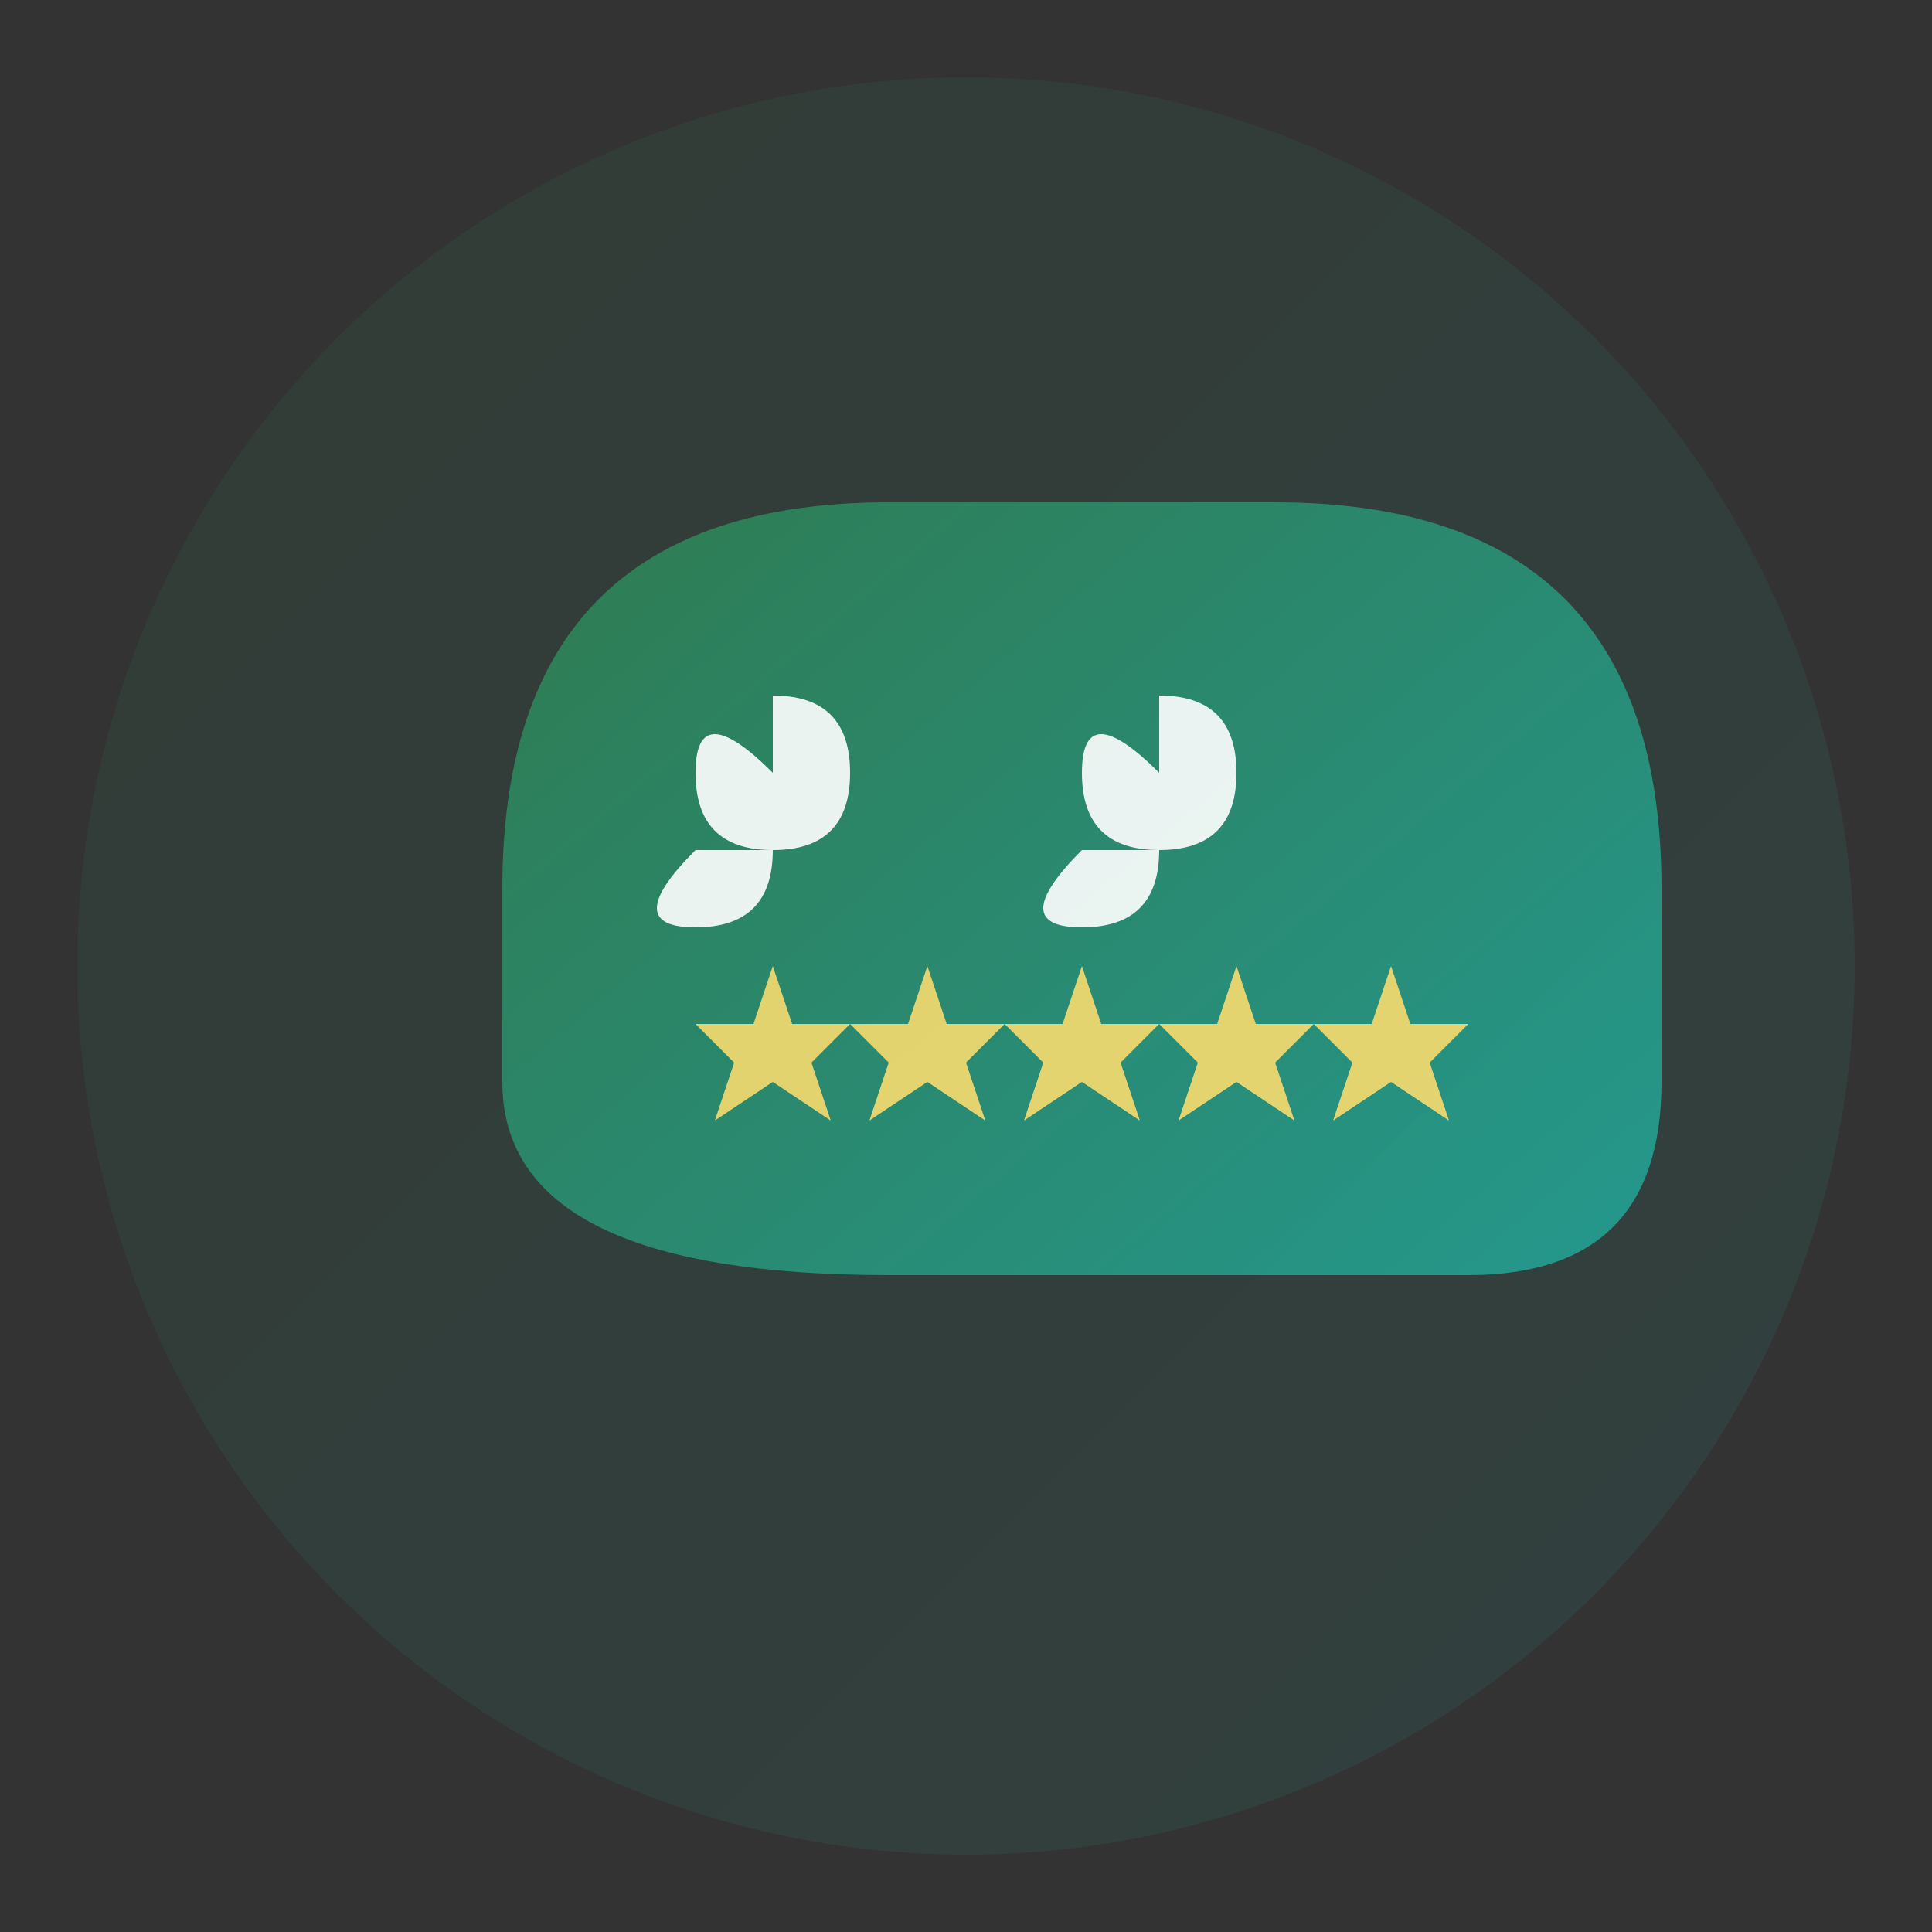
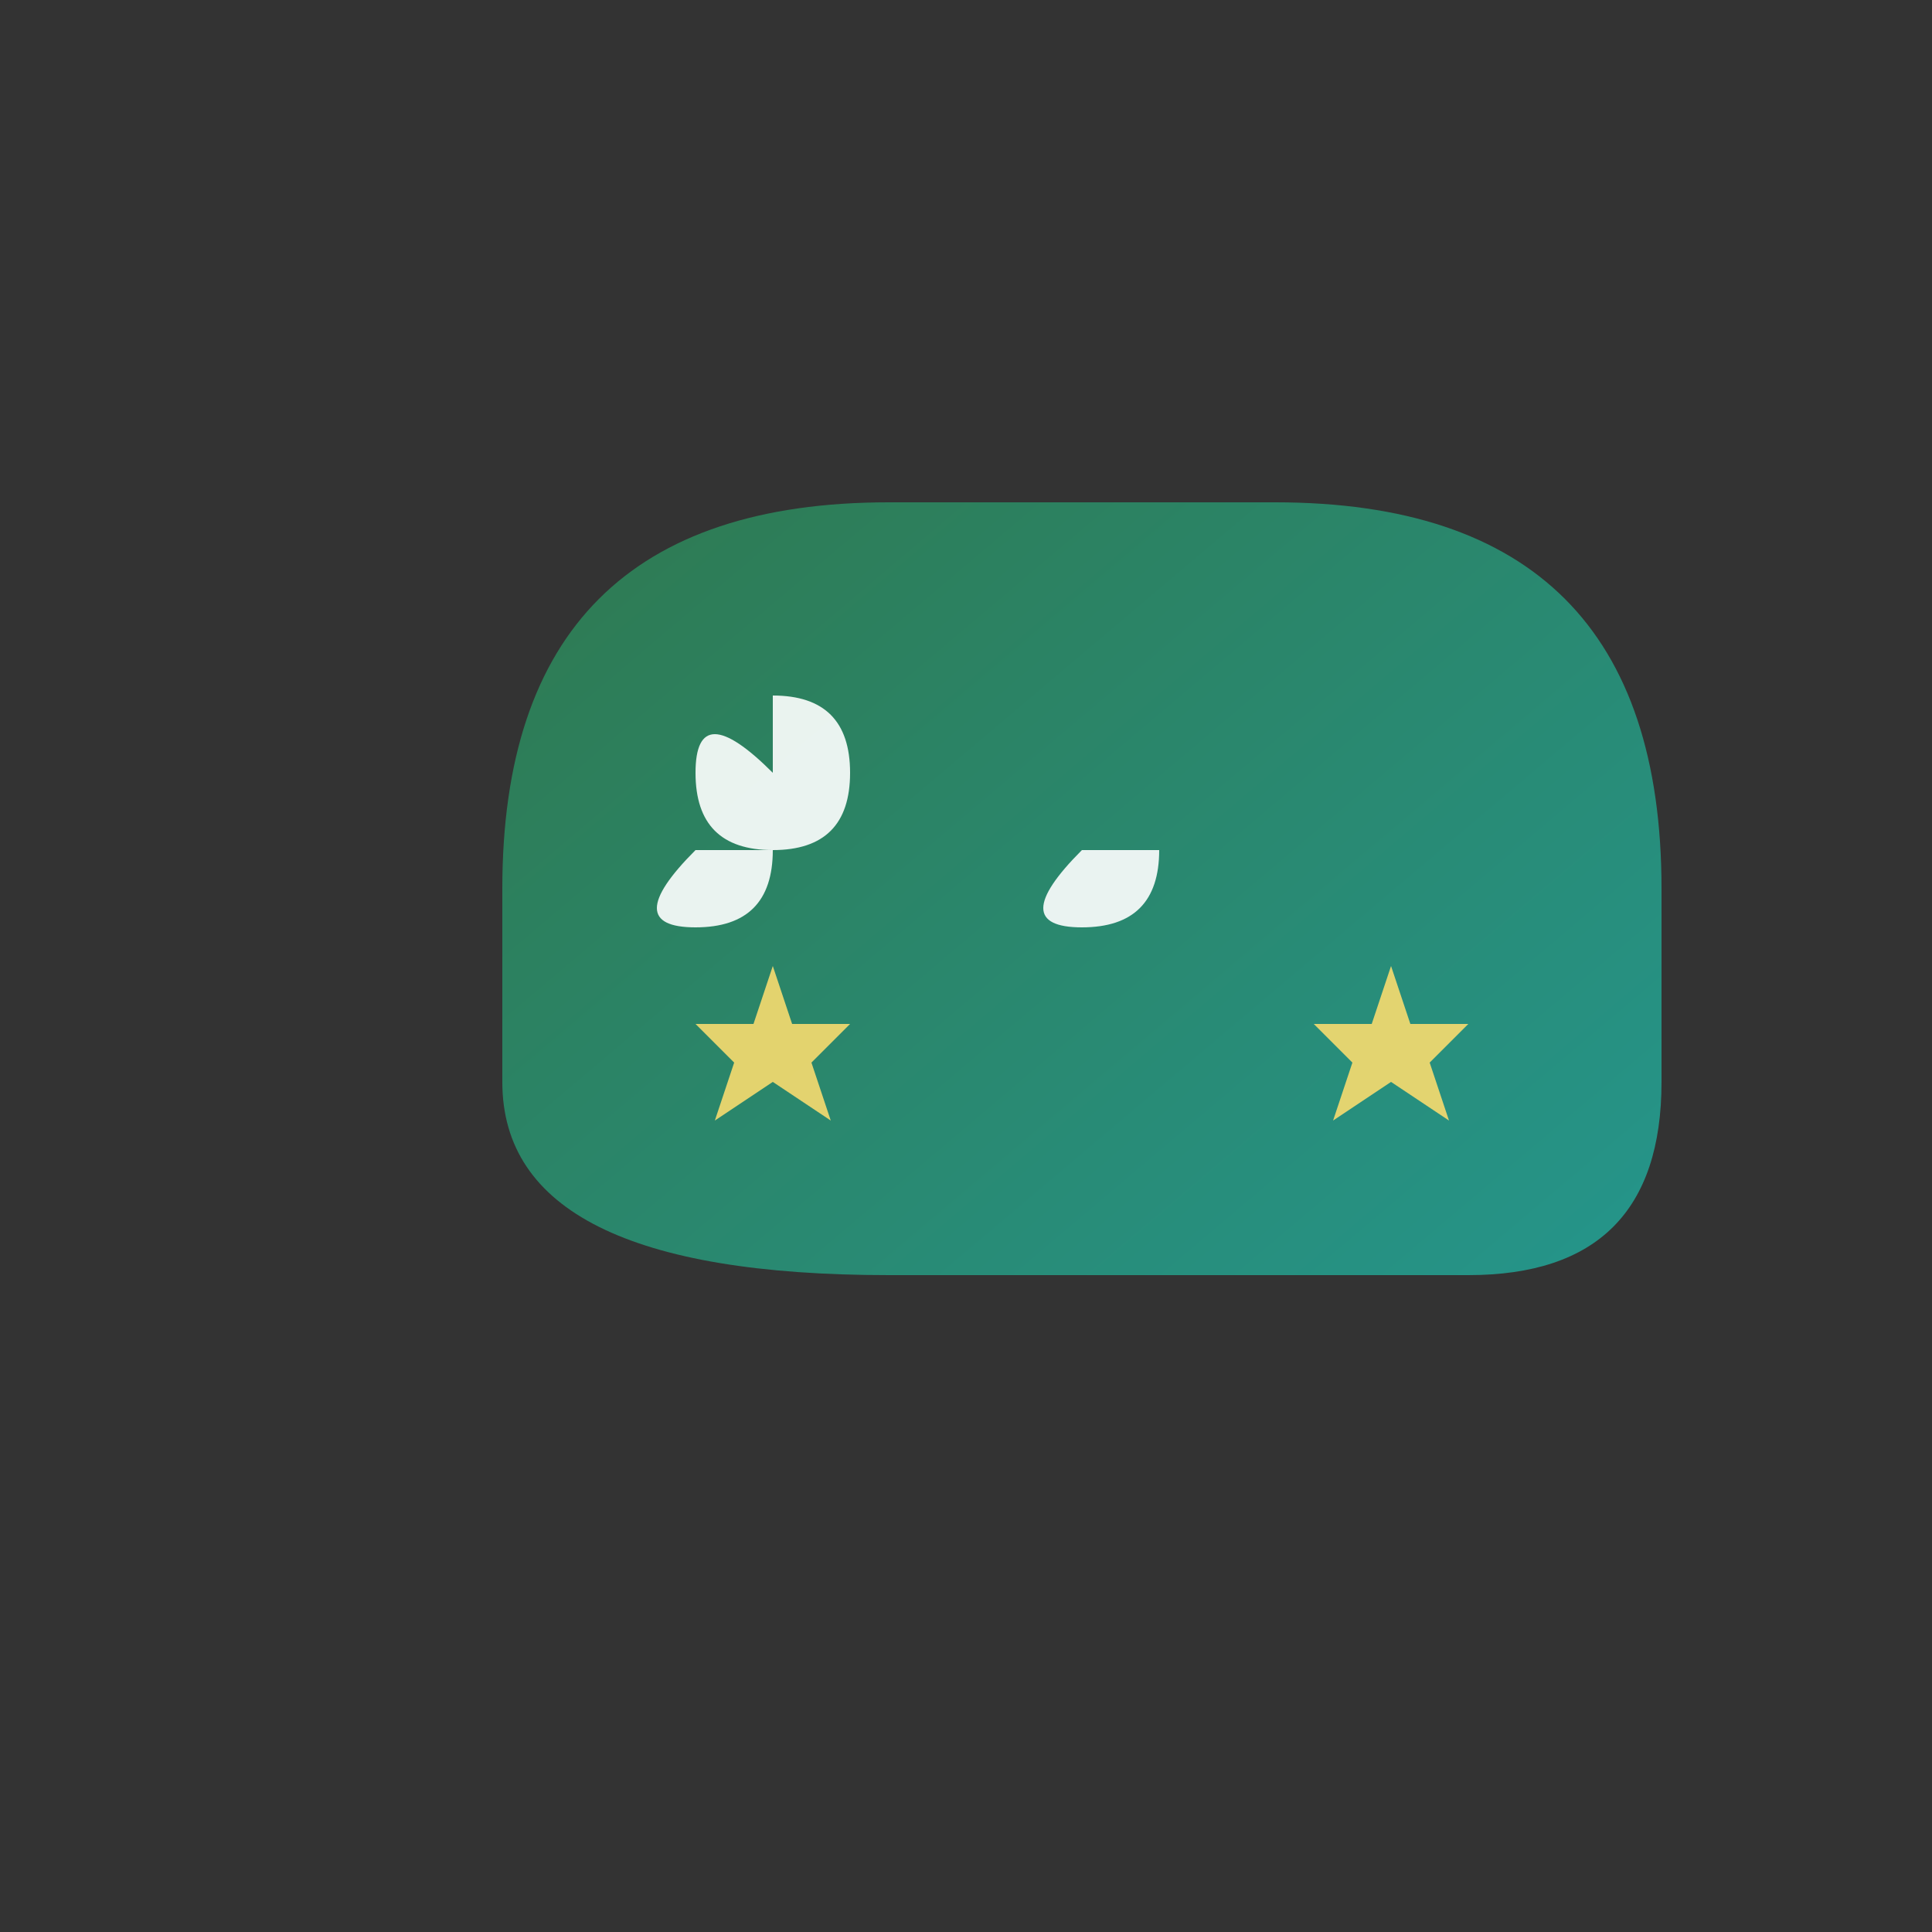
<svg xmlns="http://www.w3.org/2000/svg" viewBox="0 0 50 50" width="50" height="50">
  <rect x="0" y="0" width="50" height="50" fill="#333333" stroke="none" />
  <defs>
    <linearGradient id="testimonialGradient" x1="0%" y1="0%" x2="100%" y2="100%">
      <stop offset="0%" style="stop-color:#2E8B57;stop-opacity:1" />
      <stop offset="100%" style="stop-color:#20B2AA;stop-opacity:1" />
    </linearGradient>
  </defs>
-   <circle cx="25" cy="25" r="23" fill="url(#testimonialGradient)" opacity="0.1" />
  <g transform="translate(8,8)">
    <path d="M5 15 Q5 5 15 5 L25 5 Q35 5 35 15 L35 20 Q35 25 30 25 L15 25 L10 30 L15 25 Q5 25 5 20 Z" fill="url(#testimonialGradient)" opacity="0.8" />
    <g fill="#ffffff" opacity="0.9">
      <path d="M12 12 Q10 10 10 12 Q10 14 12 14 Q14 14 14 12 Q14 10 12 10 Z" />
      <path d="M10 14 Q8 16 10 16 Q12 16 12 14" />
-       <path d="M22 12 Q20 10 20 12 Q20 14 22 14 Q24 14 24 12 Q24 10 22 10 Z" />
      <path d="M20 14 Q18 16 20 16 Q22 16 22 14" />
    </g>
    <g fill="#F7DC6F" opacity="0.9" transform="translate(12,17)">
      <path d="M0 0 L1 3 L4 3 L2 5 L3 8 L0 6 L-3 8 L-2 5 L-4 3 L-1 3 Z" transform="scale(0.5)" />
-       <path d="M0 0 L1 3 L4 3 L2 5 L3 8 L0 6 L-3 8 L-2 5 L-4 3 L-1 3 Z" transform="translate(4,0) scale(0.5)" />
-       <path d="M0 0 L1 3 L4 3 L2 5 L3 8 L0 6 L-3 8 L-2 5 L-4 3 L-1 3 Z" transform="translate(8,0) scale(0.5)" />
-       <path d="M0 0 L1 3 L4 3 L2 5 L3 8 L0 6 L-3 8 L-2 5 L-4 3 L-1 3 Z" transform="translate(12,0) scale(0.5)" />
      <path d="M0 0 L1 3 L4 3 L2 5 L3 8 L0 6 L-3 8 L-2 5 L-4 3 L-1 3 Z" transform="translate(16,0) scale(0.5)" />
    </g>
  </g>
</svg>